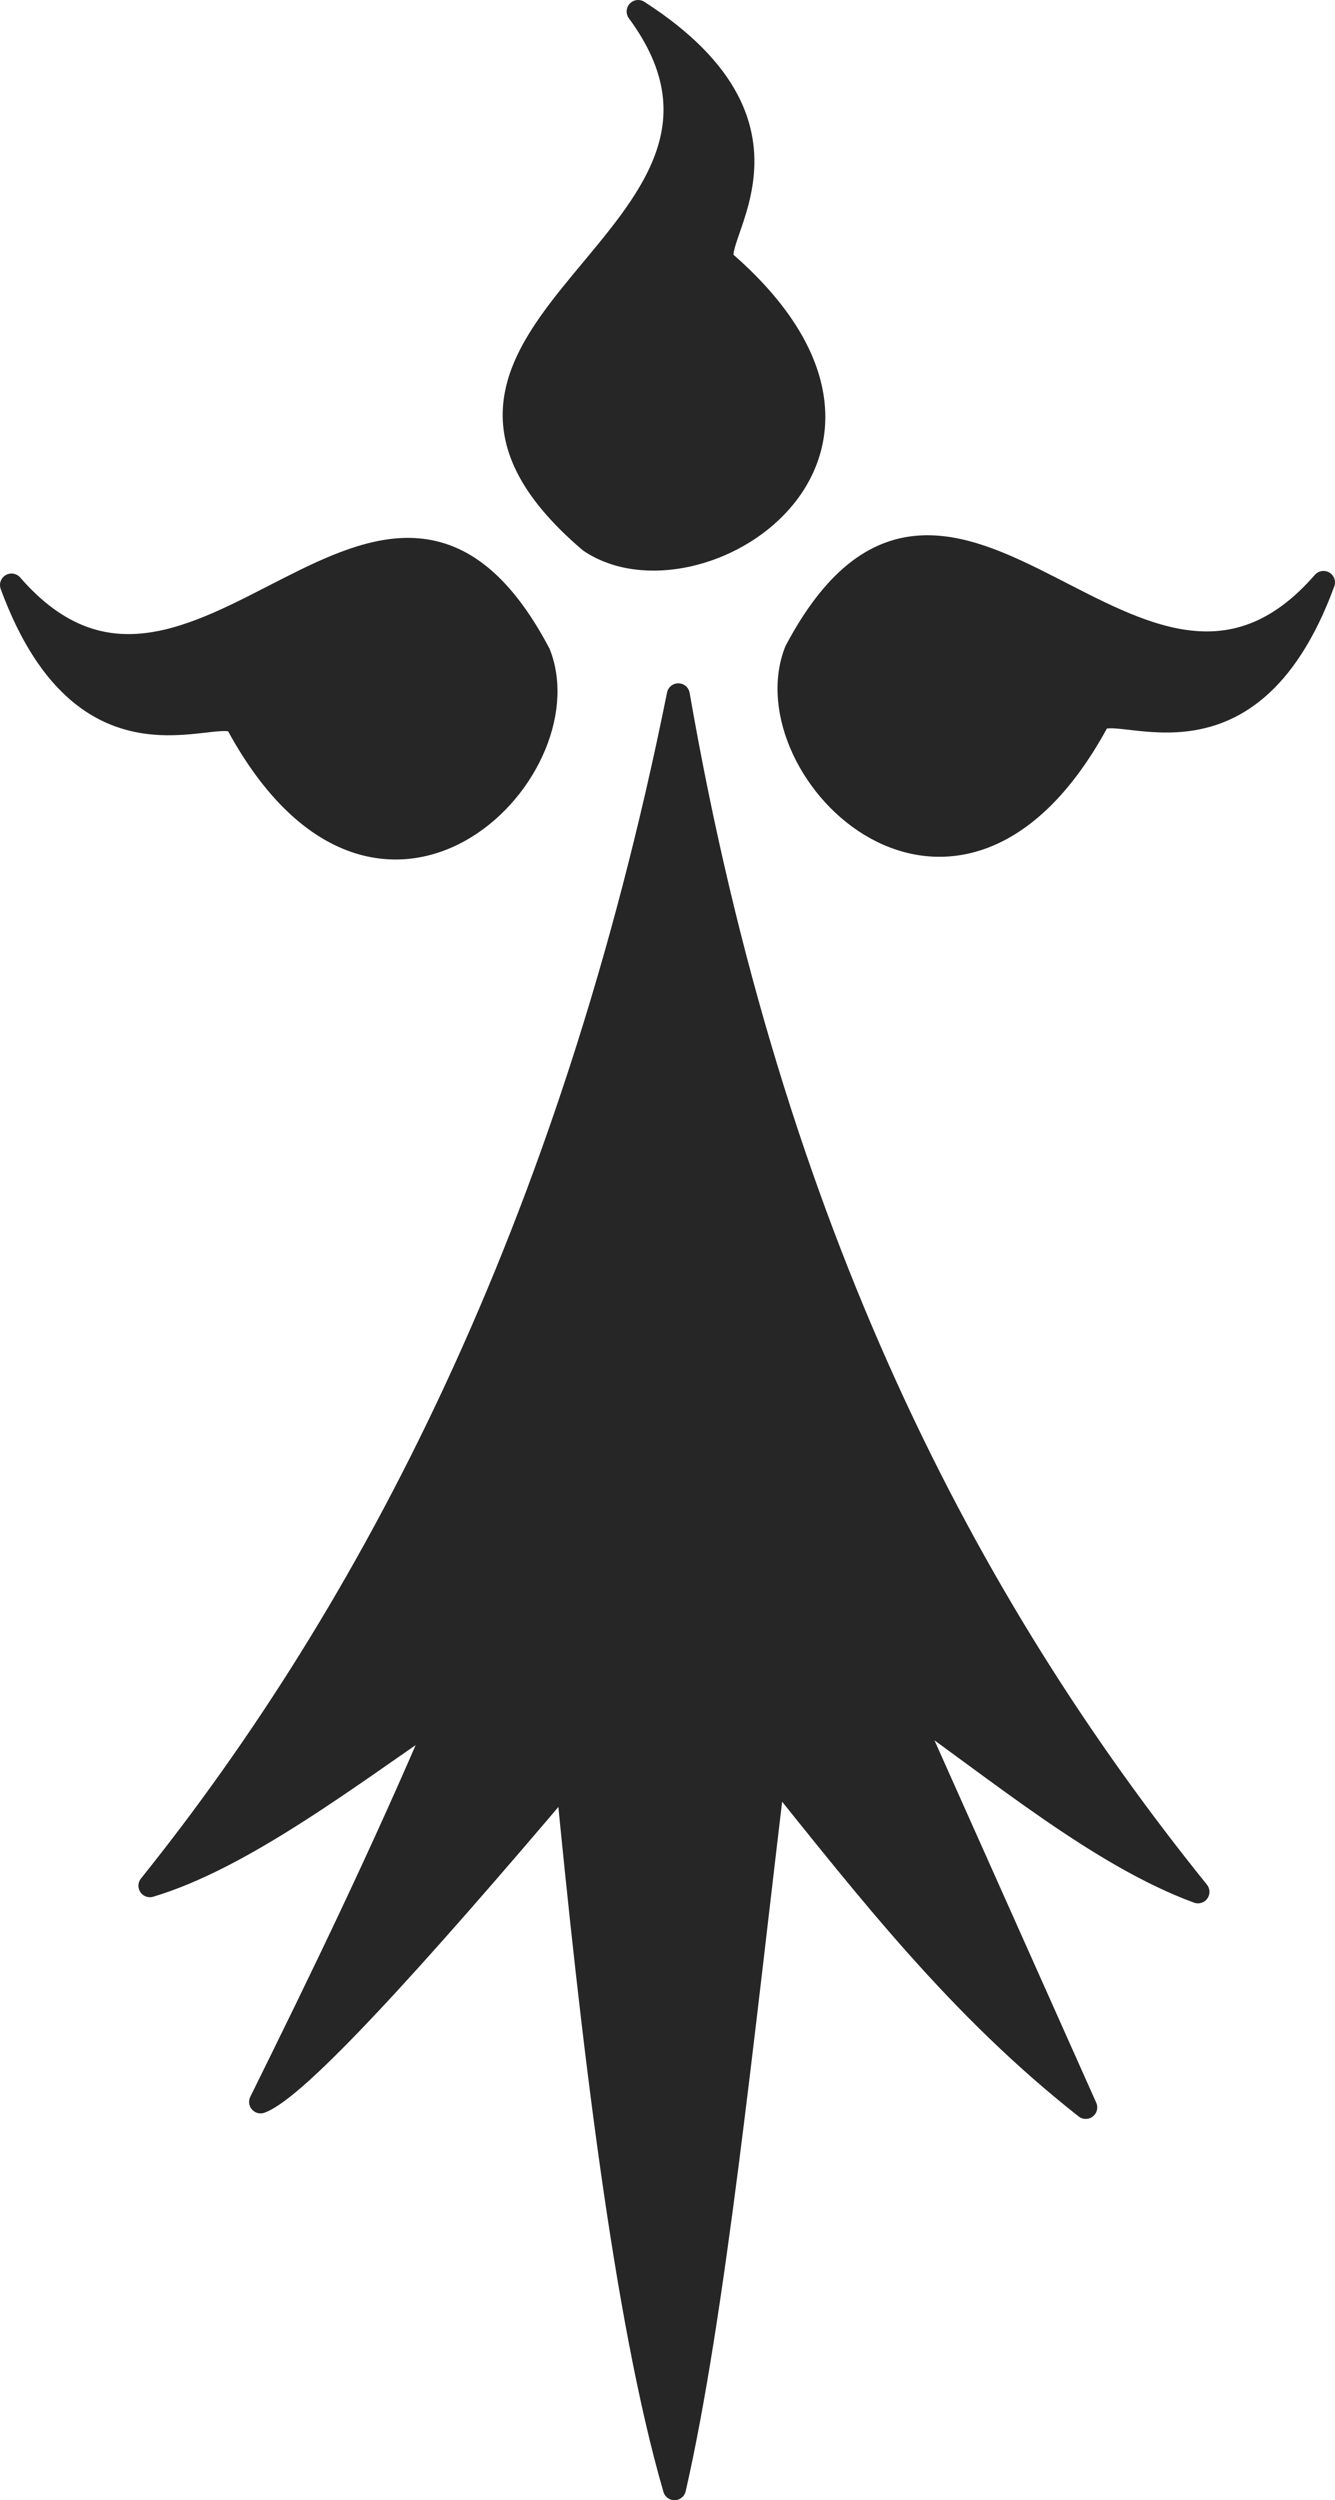
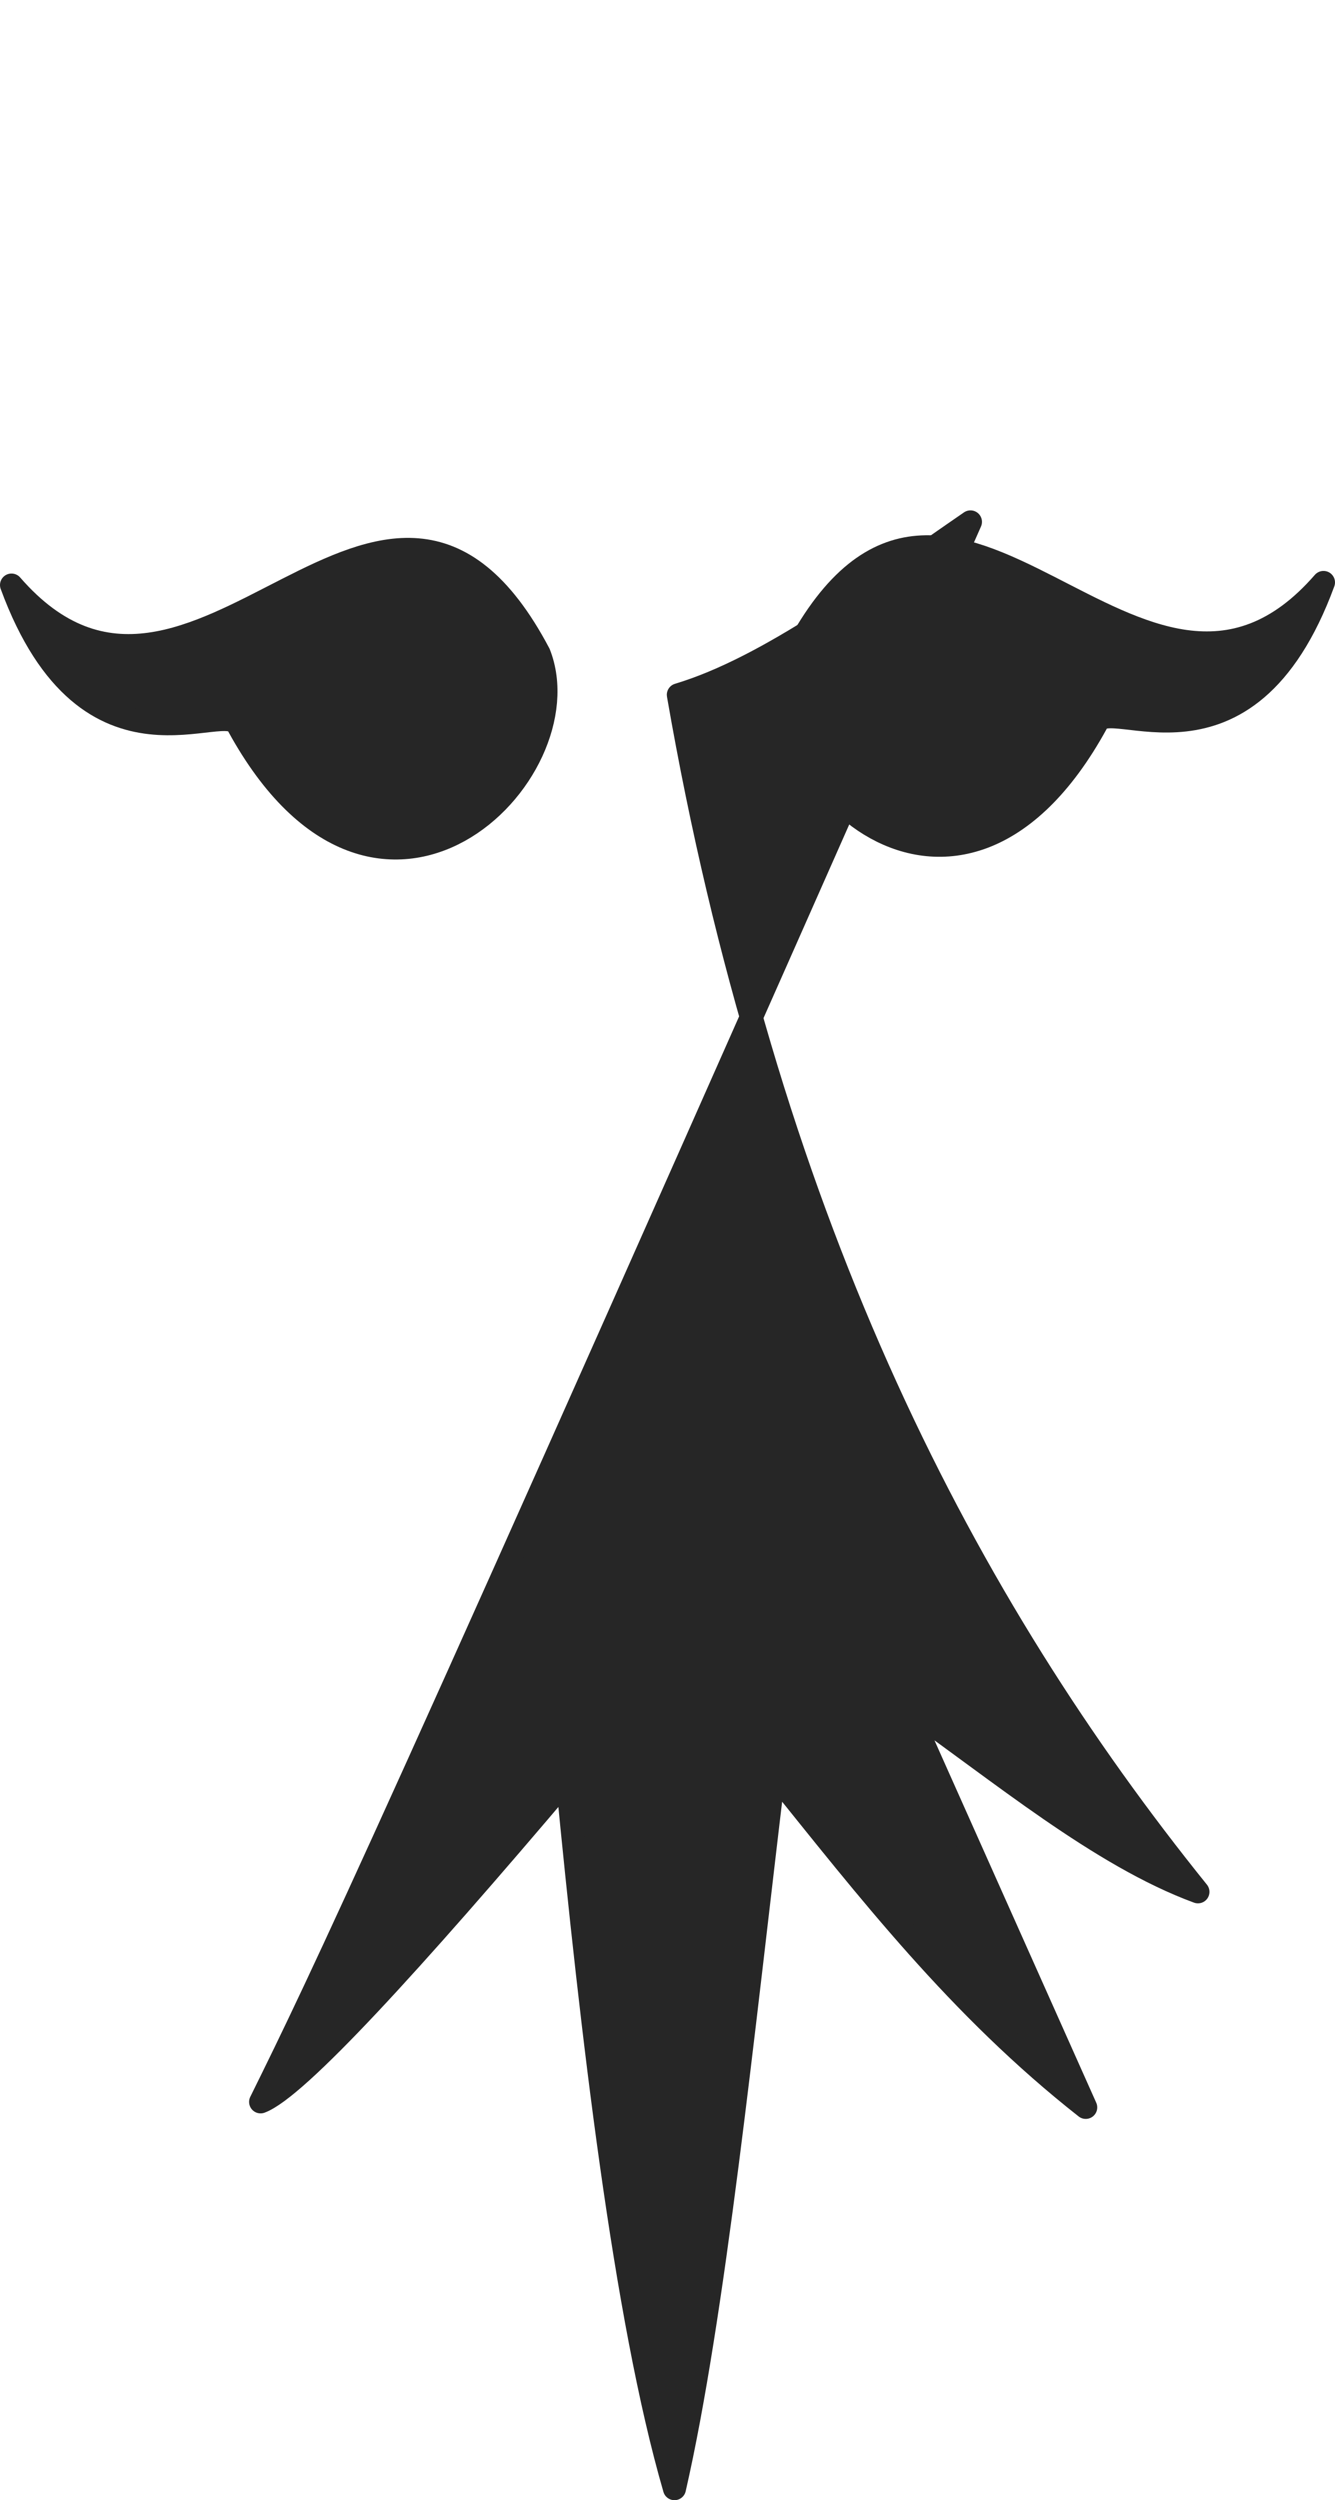
<svg xmlns="http://www.w3.org/2000/svg" xmlns:xlink="http://www.w3.org/1999/xlink" version="1.1" x="0px" y="0px" viewBox="0 0 87.09 163.08" enable-background="new 0 0 87.09 163.08" xml:space="preserve">
  <title>Emo [hr]</title>
  <a xlink:href="https://commons.wikimedia.org/wiki/File:Meuble_Moucheture_d_hermine.svg">
-     <path d="M44.25,45.32C37.2,80.38,24.06,105.2,9.78,123c5.93-1.78,12.61-6.85,19.06-11.28C24.89,121,21,129,17,137.1c2.36-.88,9.83-9.06,20-21.07,1.6,16.51,3.75,35.11,7,46.3,2.56-11.18,4.45-29.68,6.49-46.67,6.12,7.6,12.06,15.29,20.34,21.8L59.15,111.3c6,4.2,12.63,9.76,19,12.1-15.1-18.73-27.81-43-33.9-78.08Z" style="fill:#262626;stroke:#262626;stroke-linecap:round;stroke-linejoin:round;stroke-width:1.5px;fill-rule:evenodd" />
+     <path d="M44.25,45.32c5.93-1.78,12.61-6.85,19.06-11.28C24.89,121,21,129,17,137.1c2.36-.88,9.83-9.06,20-21.07,1.6,16.51,3.75,35.11,7,46.3,2.56-11.18,4.45-29.68,6.49-46.67,6.12,7.6,12.06,15.29,20.34,21.8L59.15,111.3c6,4.2,12.63,9.76,19,12.1-15.1-18.73-27.81-43-33.9-78.08Z" style="fill:#262626;stroke:#262626;stroke-linecap:round;stroke-linejoin:round;stroke-width:1.5px;fill-rule:evenodd" />
    <path d="M15.55,47.36c-.65-2-9.77,4.49-14.8-9.2,12,13.8,24.39-14.52,34.42,4.47C38.26,50.47,24.71,64.07,15.55,47.36Z" style="fill:#262626;stroke:#262626;stroke-linecap:round;stroke-linejoin:round;stroke-width:1.5px;fill-rule:evenodd" />
    <path d="M71.54,47.18c.65-2,9.77,4.49,14.8-9.19C74.35,51.78,62,23.47,51.92,42.46,48.83,50.3,62.39,63.89,71.54,47.18Z" style="fill:#262626;stroke:#262626;stroke-linecap:round;stroke-linejoin:round;stroke-width:1.5px;fill-rule:evenodd" />
-     <path d="M47.38,17.2C45.53,16.12,53.89,8.64,41.63.75c10.85,14.72-19.49,20.64-3.14,34.56C45.46,40,61.68,29.78,47.38,17.2Z" style="fill:#262626;stroke:#262626;stroke-linecap:round;stroke-linejoin:round;stroke-width:1.5px;fill-rule:evenodd" />
  </a>
</svg>